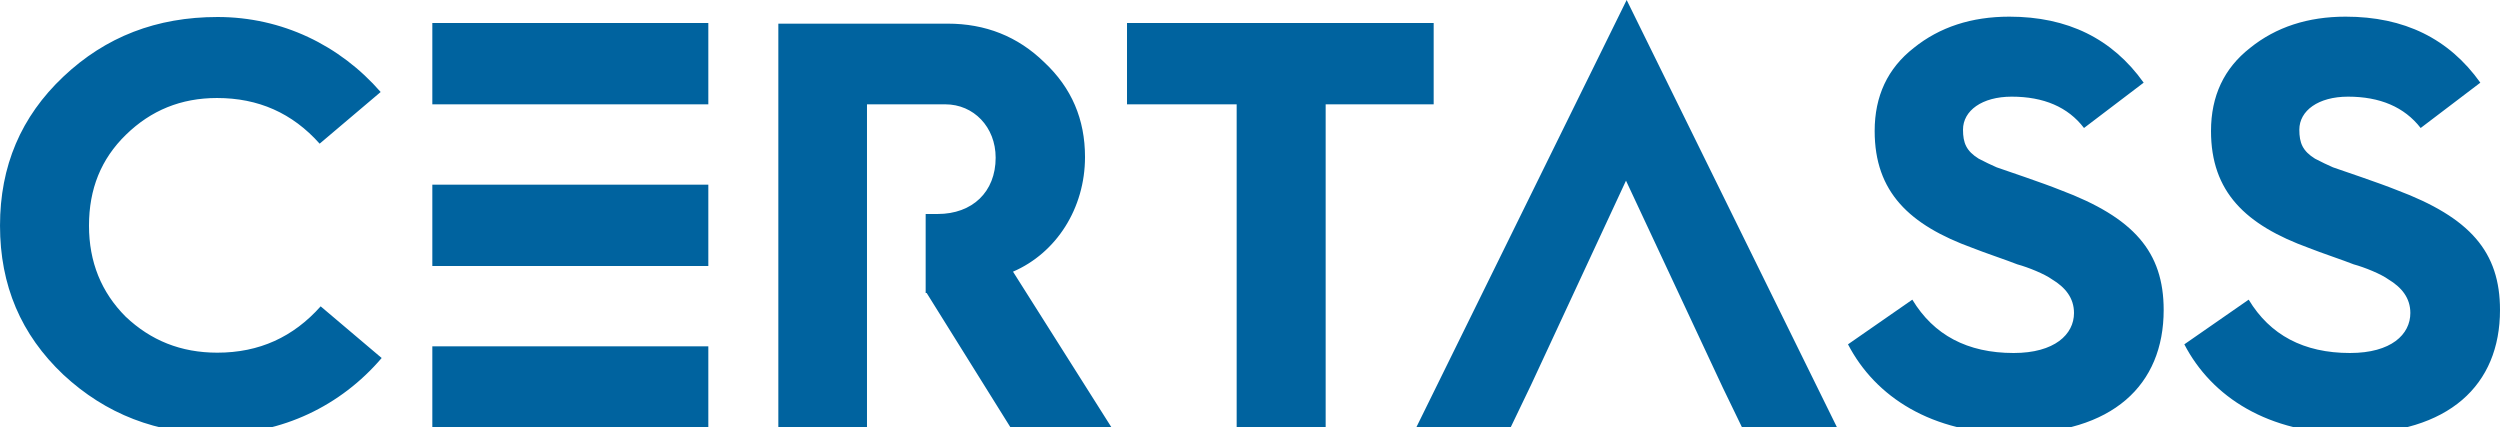
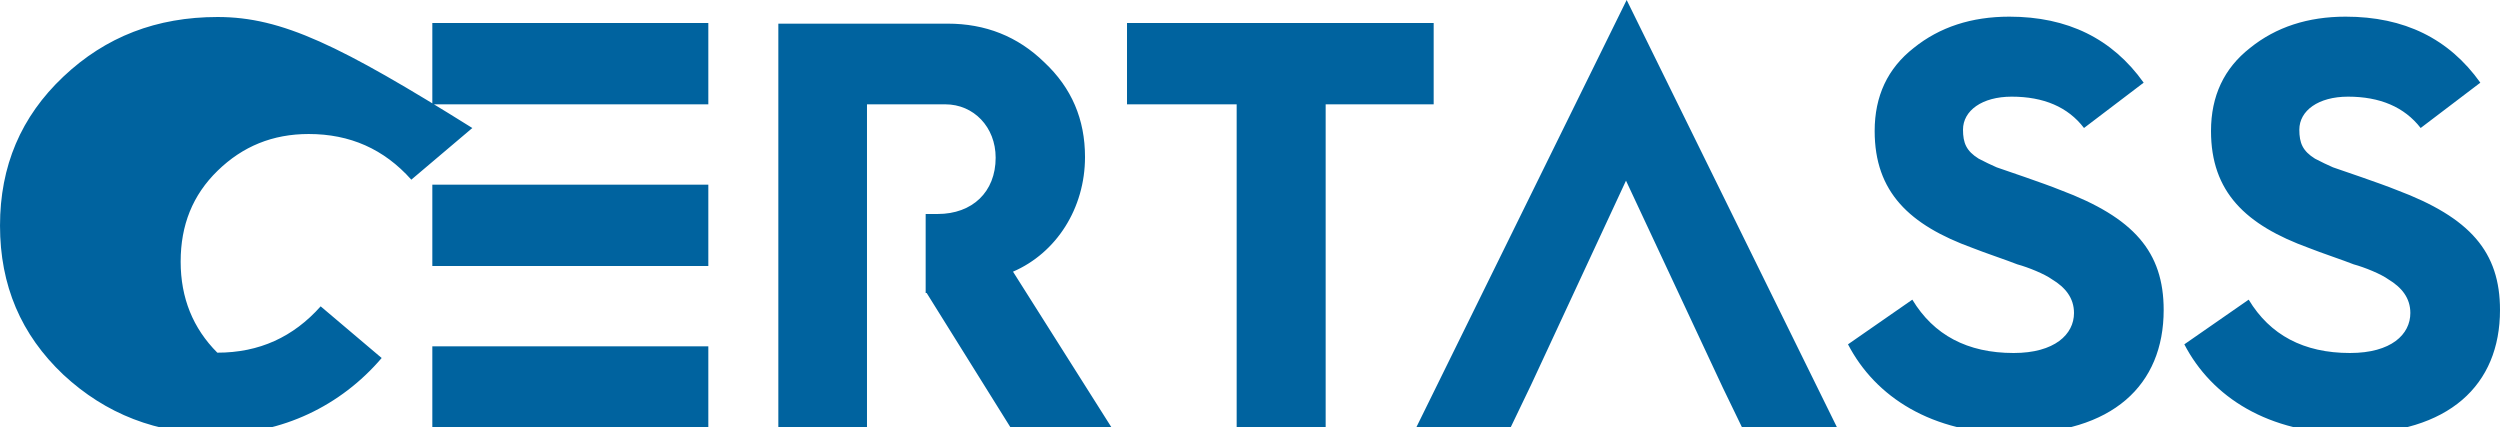
<svg xmlns="http://www.w3.org/2000/svg" version="1.1" id="Layer_1" x="0px" y="0px" width="518.245px" height="88.585px" viewBox="248.239 80.407 518.245 88.585" enable-background="new 248.239 80.407 518.245 88.585" xml:space="preserve">
-   <path fill="#00639F" d="M293.361,83.932c-12.646,0-23.218,4.076-31.992,12.368c-8.776,8.292-13.129,18.518-13.129,30.887  s4.354,22.598,13.129,30.89c8.774,8.151,19.348,12.301,31.992,12.301c13.336,0,25.498-5.804,33.997-15.756l-12.646-10.71  c-5.668,6.355-12.715,9.604-21.422,9.604c-7.601,0-13.819-2.558-19.002-7.463c-5.043-5.047-7.601-11.333-7.601-18.865  c0-7.601,2.487-13.818,7.67-18.861c5.183-5.047,11.399-7.604,18.864-7.604c8.566,0,15.615,3.109,21.281,9.467l12.646-10.711  C318.72,89.806,306.697,83.932,293.361,83.932L293.361,83.932z M356.378,102.035h38.695V85.174H337.86v16.861H356.378z   M427.964,168.992v-66.958h16.238c5.875,0,10.434,4.697,10.434,11.056c0,7.117-4.836,11.677-12.02,11.677h-2.488v16.377h0.207  l17.414,27.916h20.938l-20.453-32.338c8.98-3.869,14.926-13.129,14.926-23.77c0-7.811-2.764-14.307-8.43-19.625  c-5.527-5.393-12.23-8.018-20.039-8.018h-35.104v83.748L427.964,168.992z M523.046,168.992v-66.958h22.391v-16.86h-63.572v16.861  h22.732v66.958L523.046,168.992L523.046,168.992z M561.398,168.992l4.281-8.913l19.625-42.223l20.039,42.844l4.01,8.292h19.691  l-43.602-88.585l-43.605,88.585H561.398L561.398,168.992z M631.326,151.786c5.666,10.918,17.414,18.52,34.342,18.52  c20.521,0,31.096-10.089,31.096-25.636c0-12.024-6.148-19.144-21.422-24.875c-2.07-0.83-4.422-1.659-7.186-2.628l-6.014-2.073  c-1.105-0.481-2.418-1.106-3.73-1.796c-2.555-1.588-3.246-3.247-3.246-6.011c0-3.938,3.938-6.843,10.088-6.843  c6.635,0,11.678,2.144,14.994,6.496l12.369-9.396c-6.496-9.122-15.754-13.684-27.846-13.684c-7.813,0-14.443,2.144-19.834,6.496  c-5.391,4.218-8.084,9.951-8.084,17.207c0,12.646,7.188,19.483,20.314,24.252c2.418,0.971,7.186,2.56,9.258,3.39  c2.279,0.621,5.666,2.003,7.188,3.106c2.764,1.658,4.561,3.869,4.561,6.979c0,4.423-4.008,8.292-12.506,8.292  c-9.604,0-16.584-3.729-21.008-11.059L631.326,151.786L631.326,151.786z M701.046,151.786c5.666,10.918,17.414,18.52,34.344,18.52  c20.521,0,31.094-10.089,31.094-25.636c0-12.024-6.15-19.144-21.42-24.875c-2.074-0.83-4.424-1.659-7.189-2.628l-6.012-2.073  c-1.105-0.481-2.418-1.106-3.732-1.796c-2.555-1.588-3.246-3.247-3.246-6.011c0-3.938,3.939-6.843,10.09-6.843  c6.635,0,11.678,2.144,15.063,6.496l12.369-9.396c-6.496-9.122-15.754-13.684-27.916-13.684c-7.811,0-14.441,2.144-19.832,6.496  c-5.389,4.218-8.084,9.951-8.084,17.207c0,12.646,7.186,19.483,20.313,24.252c2.418,0.971,7.188,2.56,9.262,3.39  c2.279,0.621,5.668,2.003,7.186,3.106c2.764,1.658,4.563,3.869,4.563,6.979c0,4.423-3.938,8.292-12.51,8.292  c-9.604,0-16.582-3.729-21.004-11.059L701.046,151.786L701.046,151.786z M356.378,168.992h38.695V152.2H337.86v16.792H356.378z   M356.378,135.548h38.695v-16.861H337.86v16.861H356.378z" />
+   <path fill="#00639F" d="M293.361,83.932c-12.646,0-23.218,4.076-31.992,12.368c-8.776,8.292-13.129,18.518-13.129,30.887  s4.354,22.598,13.129,30.89c8.774,8.151,19.348,12.301,31.992,12.301c13.336,0,25.498-5.804,33.997-15.756l-12.646-10.71  c-5.668,6.355-12.715,9.604-21.422,9.604c-5.043-5.047-7.601-11.333-7.601-18.865  c0-7.601,2.487-13.818,7.67-18.861c5.183-5.047,11.399-7.604,18.864-7.604c8.566,0,15.615,3.109,21.281,9.467l12.646-10.711  C318.72,89.806,306.697,83.932,293.361,83.932L293.361,83.932z M356.378,102.035h38.695V85.174H337.86v16.861H356.378z   M427.964,168.992v-66.958h16.238c5.875,0,10.434,4.697,10.434,11.056c0,7.117-4.836,11.677-12.02,11.677h-2.488v16.377h0.207  l17.414,27.916h20.938l-20.453-32.338c8.98-3.869,14.926-13.129,14.926-23.77c0-7.811-2.764-14.307-8.43-19.625  c-5.527-5.393-12.23-8.018-20.039-8.018h-35.104v83.748L427.964,168.992z M523.046,168.992v-66.958h22.391v-16.86h-63.572v16.861  h22.732v66.958L523.046,168.992L523.046,168.992z M561.398,168.992l4.281-8.913l19.625-42.223l20.039,42.844l4.01,8.292h19.691  l-43.602-88.585l-43.605,88.585H561.398L561.398,168.992z M631.326,151.786c5.666,10.918,17.414,18.52,34.342,18.52  c20.521,0,31.096-10.089,31.096-25.636c0-12.024-6.148-19.144-21.422-24.875c-2.07-0.83-4.422-1.659-7.186-2.628l-6.014-2.073  c-1.105-0.481-2.418-1.106-3.73-1.796c-2.555-1.588-3.246-3.247-3.246-6.011c0-3.938,3.938-6.843,10.088-6.843  c6.635,0,11.678,2.144,14.994,6.496l12.369-9.396c-6.496-9.122-15.754-13.684-27.846-13.684c-7.813,0-14.443,2.144-19.834,6.496  c-5.391,4.218-8.084,9.951-8.084,17.207c0,12.646,7.188,19.483,20.314,24.252c2.418,0.971,7.186,2.56,9.258,3.39  c2.279,0.621,5.666,2.003,7.188,3.106c2.764,1.658,4.561,3.869,4.561,6.979c0,4.423-4.008,8.292-12.506,8.292  c-9.604,0-16.584-3.729-21.008-11.059L631.326,151.786L631.326,151.786z M701.046,151.786c5.666,10.918,17.414,18.52,34.344,18.52  c20.521,0,31.094-10.089,31.094-25.636c0-12.024-6.15-19.144-21.42-24.875c-2.074-0.83-4.424-1.659-7.189-2.628l-6.012-2.073  c-1.105-0.481-2.418-1.106-3.732-1.796c-2.555-1.588-3.246-3.247-3.246-6.011c0-3.938,3.939-6.843,10.09-6.843  c6.635,0,11.678,2.144,15.063,6.496l12.369-9.396c-6.496-9.122-15.754-13.684-27.916-13.684c-7.811,0-14.441,2.144-19.832,6.496  c-5.389,4.218-8.084,9.951-8.084,17.207c0,12.646,7.186,19.483,20.313,24.252c2.418,0.971,7.188,2.56,9.262,3.39  c2.279,0.621,5.668,2.003,7.186,3.106c2.764,1.658,4.563,3.869,4.563,6.979c0,4.423-3.938,8.292-12.51,8.292  c-9.604,0-16.582-3.729-21.004-11.059L701.046,151.786L701.046,151.786z M356.378,168.992h38.695V152.2H337.86v16.792H356.378z   M356.378,135.548h38.695v-16.861H337.86v16.861H356.378z" />
</svg>